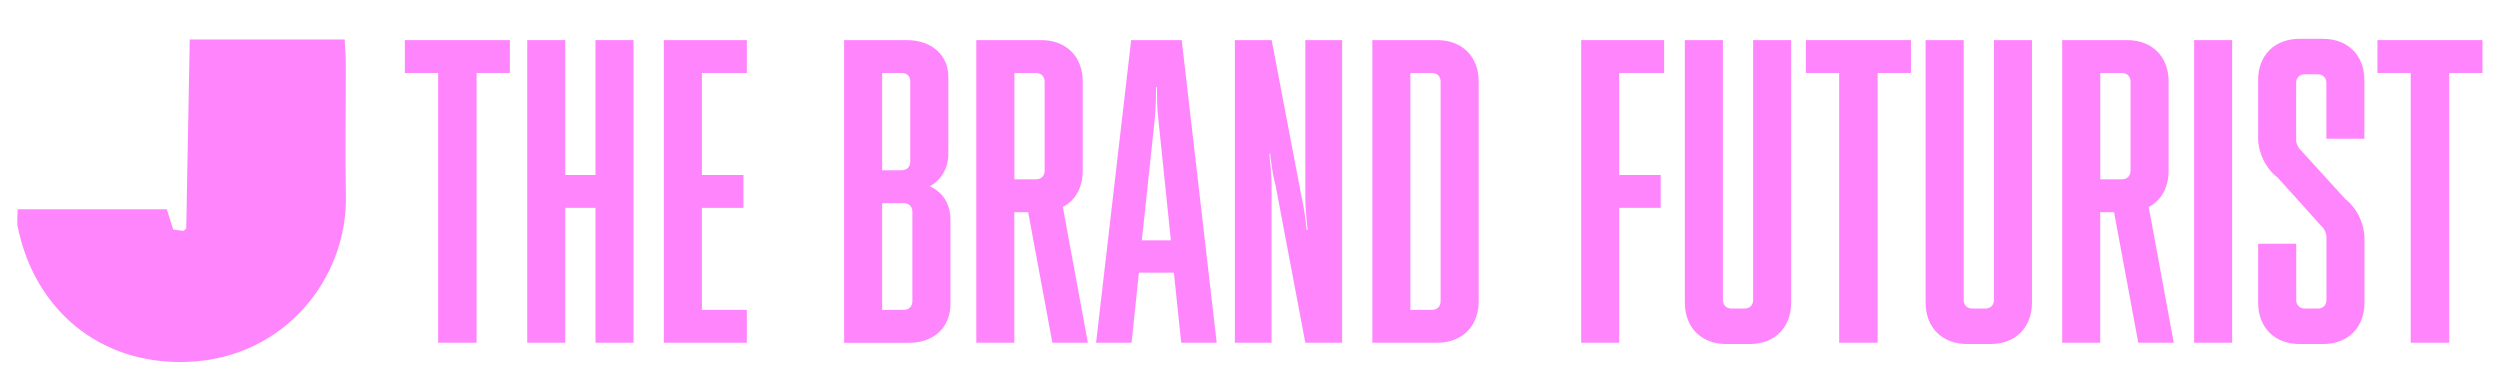
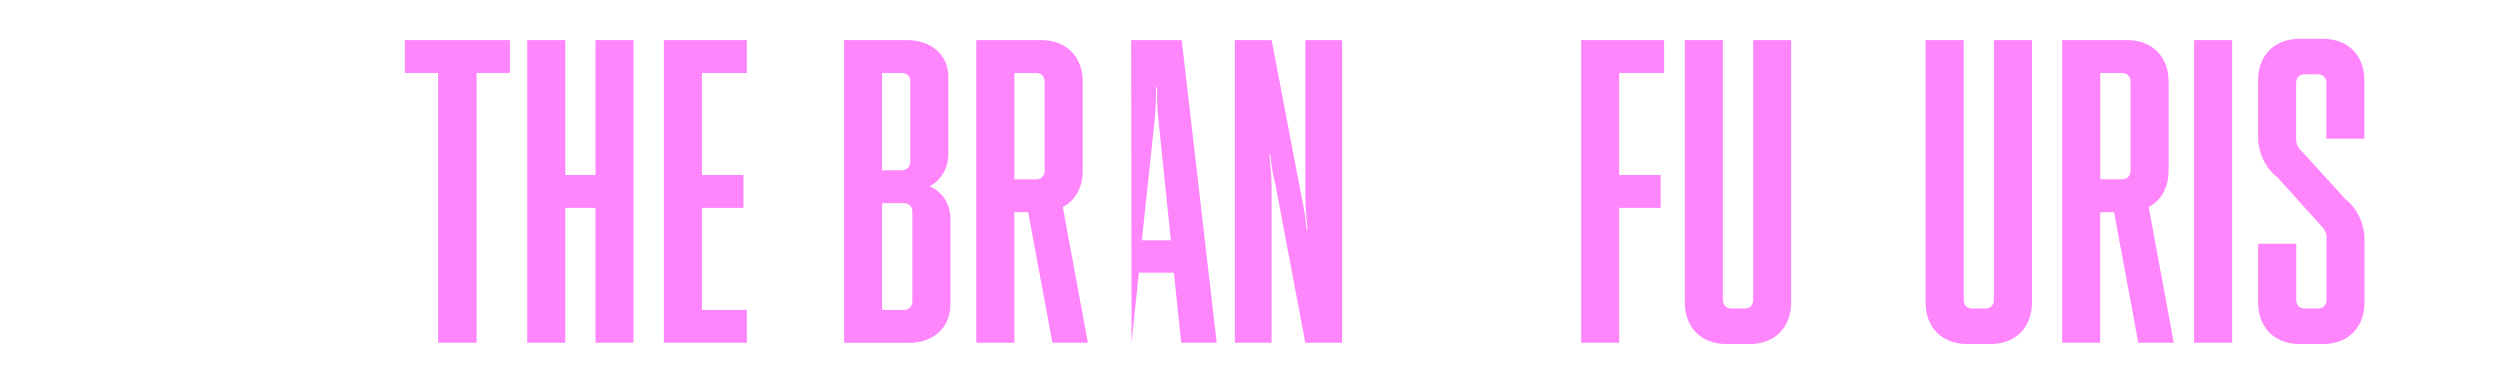
<svg xmlns="http://www.w3.org/2000/svg" version="1.1" id="Layer_1" x="0px" y="0px" viewBox="0 0 306.59 47.86" style="enable-background:new 0 0 306.59 47.86;" xml:space="preserve">
  <style type="text/css">
	.st0{fill:#F73E02;}
	.st1{fill:#FF85FD;}
	.st2{fill:#3DA5E4;}
</style>
-   <path class="st1" d="M23.27,4.84c6.44,0,12.61,0,19,0c0.05,1.11,0.14,2.08,0.14,3.04c0.01,5.38-0.09,10.76,0.01,16.14  c0.19,10.08-7.49,19.9-19.4,20.36C12.11,44.79,4.21,37.84,2.18,27.84c-0.13-0.64-0.02-1.34-0.02-2.18c6.15,0,12.12,0,18.3,0  c0.23,0.74,0.48,1.55,0.78,2.49c0.46,0.06,0.92,0.13,1.29,0.17c0.18-0.19,0.31-0.26,0.31-0.33C22.98,20.35,23.12,12.71,23.27,4.84z" />
  <g>
    <path class="st1" d="M49.65,4.92h12.88v4.03h-4.08v33.08h-4.72V8.95h-4.08V4.92z" />
    <path class="st1" d="M64.66,4.92h4.66v16.54h3.71V4.92h4.66v37.11h-4.66V25.49h-3.71v16.54h-4.66V4.92z" />
    <path class="st1" d="M81.41,42.03V4.92h10.18v4.03h-5.51v12.51h5.09v4.03h-5.09V38h5.51v4.03H81.41z" />
    <path class="st1" d="M103.52,4.92h7.69c3.07,0,5.09,1.86,5.09,4.51v9.44c0,1.75-0.85,3.18-2.28,3.98c1.59,0.69,2.54,2.17,2.54,4.08   v10.34c0,2.86-2.01,4.77-5.09,4.77h-7.95V4.92z M108.18,8.95v11.93h2.39c0.64,0,1.06-0.42,1.06-1.06V9.96   c0-0.64-0.42-1.01-1.06-1.01H108.18z M108.18,24.91V38h2.65c0.64,0,1.06-0.42,1.06-1.06V25.97c0-0.64-0.42-1.06-1.06-1.06H108.18z" />
    <path class="st1" d="M119.74,4.92h7.95c3.07,0,5.09,2.01,5.09,5.09v10.92c0,2.07-0.9,3.66-2.44,4.45l3.07,16.65h-4.35l-2.97-16.01   h-1.7v16.01h-4.66V4.92z M124.4,8.95v13.04h2.65c0.64,0,1.06-0.42,1.06-1.06V10.01c0-0.64-0.42-1.06-1.06-1.06H124.4z" />
-     <path class="st1" d="M138.72,4.92h6.2l4.29,37.11h-4.35l-0.9-8.59h-4.29l-0.9,8.59h-4.35L138.72,4.92z M143.59,29.47l-1.54-14.9   c-0.16-1.17-0.16-2.7-0.16-3.87h-0.11c0,1.17-0.05,2.7-0.16,3.87l-1.59,14.9H143.59z" />
+     <path class="st1" d="M138.72,4.92h6.2l4.29,37.11h-4.35l-0.9-8.59h-4.29l-0.9,8.59L138.72,4.92z M143.59,29.47l-1.54-14.9   c-0.16-1.17-0.16-2.7-0.16-3.87h-0.11c0,1.17-0.05,2.7-0.16,3.87l-1.59,14.9H143.59z" />
    <path class="st1" d="M151.44,42.03V4.92h4.51l3.71,19.45c0.27,1.17,0.48,2.7,0.58,3.82h0.11c-0.11-1.17-0.27-2.7-0.27-3.87V4.92   h4.51v37.11h-4.51l-3.66-19.35c-0.32-1.11-0.53-2.65-0.64-3.82h-0.11c0.11,1.17,0.27,2.7,0.27,3.87v19.3H151.44z" />
-     <path class="st1" d="M168.3,4.92h7.95c3.07,0,5.09,2.01,5.09,5.09v26.93c0,3.07-2.01,5.09-5.09,5.09h-7.95V4.92z M172.96,8.95V38   h2.65c0.64,0,1.06-0.42,1.06-1.06V10.01c0-0.64-0.42-1.06-1.06-1.06H172.96z" />
    <path class="st1" d="M193.9,4.92h10.18v4.03h-5.51v12.51h5.09v4.03h-5.09v16.54h-4.66V4.92z" />
    <path class="st1" d="M206.63,4.92h4.66v31.86c0,0.64,0.42,1.06,1.06,1.06h1.59c0.64,0,1.06-0.42,1.06-1.06V4.92h4.66V37.1   c0,3.07-2.01,5.09-5.09,5.09h-2.86c-3.07,0-5.09-2.01-5.09-5.09V4.92z" />
-     <path class="st1" d="M221.47,4.92h12.88v4.03h-4.08v33.08h-4.72V8.95h-4.08V4.92z" />
    <path class="st1" d="M236.16,4.92h4.66v31.86c0,0.64,0.42,1.06,1.06,1.06h1.59c0.64,0,1.06-0.42,1.06-1.06V4.92h4.66V37.1   c0,3.07-2.01,5.09-5.09,5.09h-2.86c-3.07,0-5.09-2.01-5.09-5.09V4.92z" />
    <path class="st1" d="M252.91,4.92h7.95c3.07,0,5.09,2.01,5.09,5.09v10.92c0,2.07-0.9,3.66-2.44,4.45l3.07,16.65h-4.35l-2.97-16.01   h-1.7v16.01h-4.66V4.92z M257.57,8.95v13.04h2.65c0.64,0,1.06-0.42,1.06-1.06V10.01c0-0.64-0.42-1.06-1.06-1.06H257.57z" />
    <path class="st1" d="M269.08,4.92h4.66v37.11h-4.66V4.92z" />
    <path class="st1" d="M276.92,9.85c0-3.07,2.01-5.09,5.09-5.09h2.86c3.07,0,5.09,2.01,5.09,5.09v7.16h-4.66v-6.84   c0-0.64-0.42-1.06-1.06-1.06h-1.59c-0.64,0-1.06,0.42-1.06,1.06v6.94c0,0.53,0.26,1.06,0.64,1.38l5.41,5.94   c1.38,1.06,2.33,3.02,2.33,4.82v7.85c0,3.07-2.01,5.09-5.09,5.09h-2.86c-3.07,0-5.09-2.01-5.09-5.09v-7.21h4.67v6.89   c0,0.64,0.42,1.06,1.06,1.06h1.59c0.64,0,1.06-0.42,1.06-1.06v-7.69c0-0.53-0.27-1.06-0.64-1.38l-5.35-5.94   c-1.43-1.06-2.39-3.02-2.39-4.82V9.85z" />
-     <path class="st1" d="M291.56,4.92h12.88v4.03h-4.08v33.08h-4.72V8.95h-4.08V4.92z" />
  </g>
</svg>